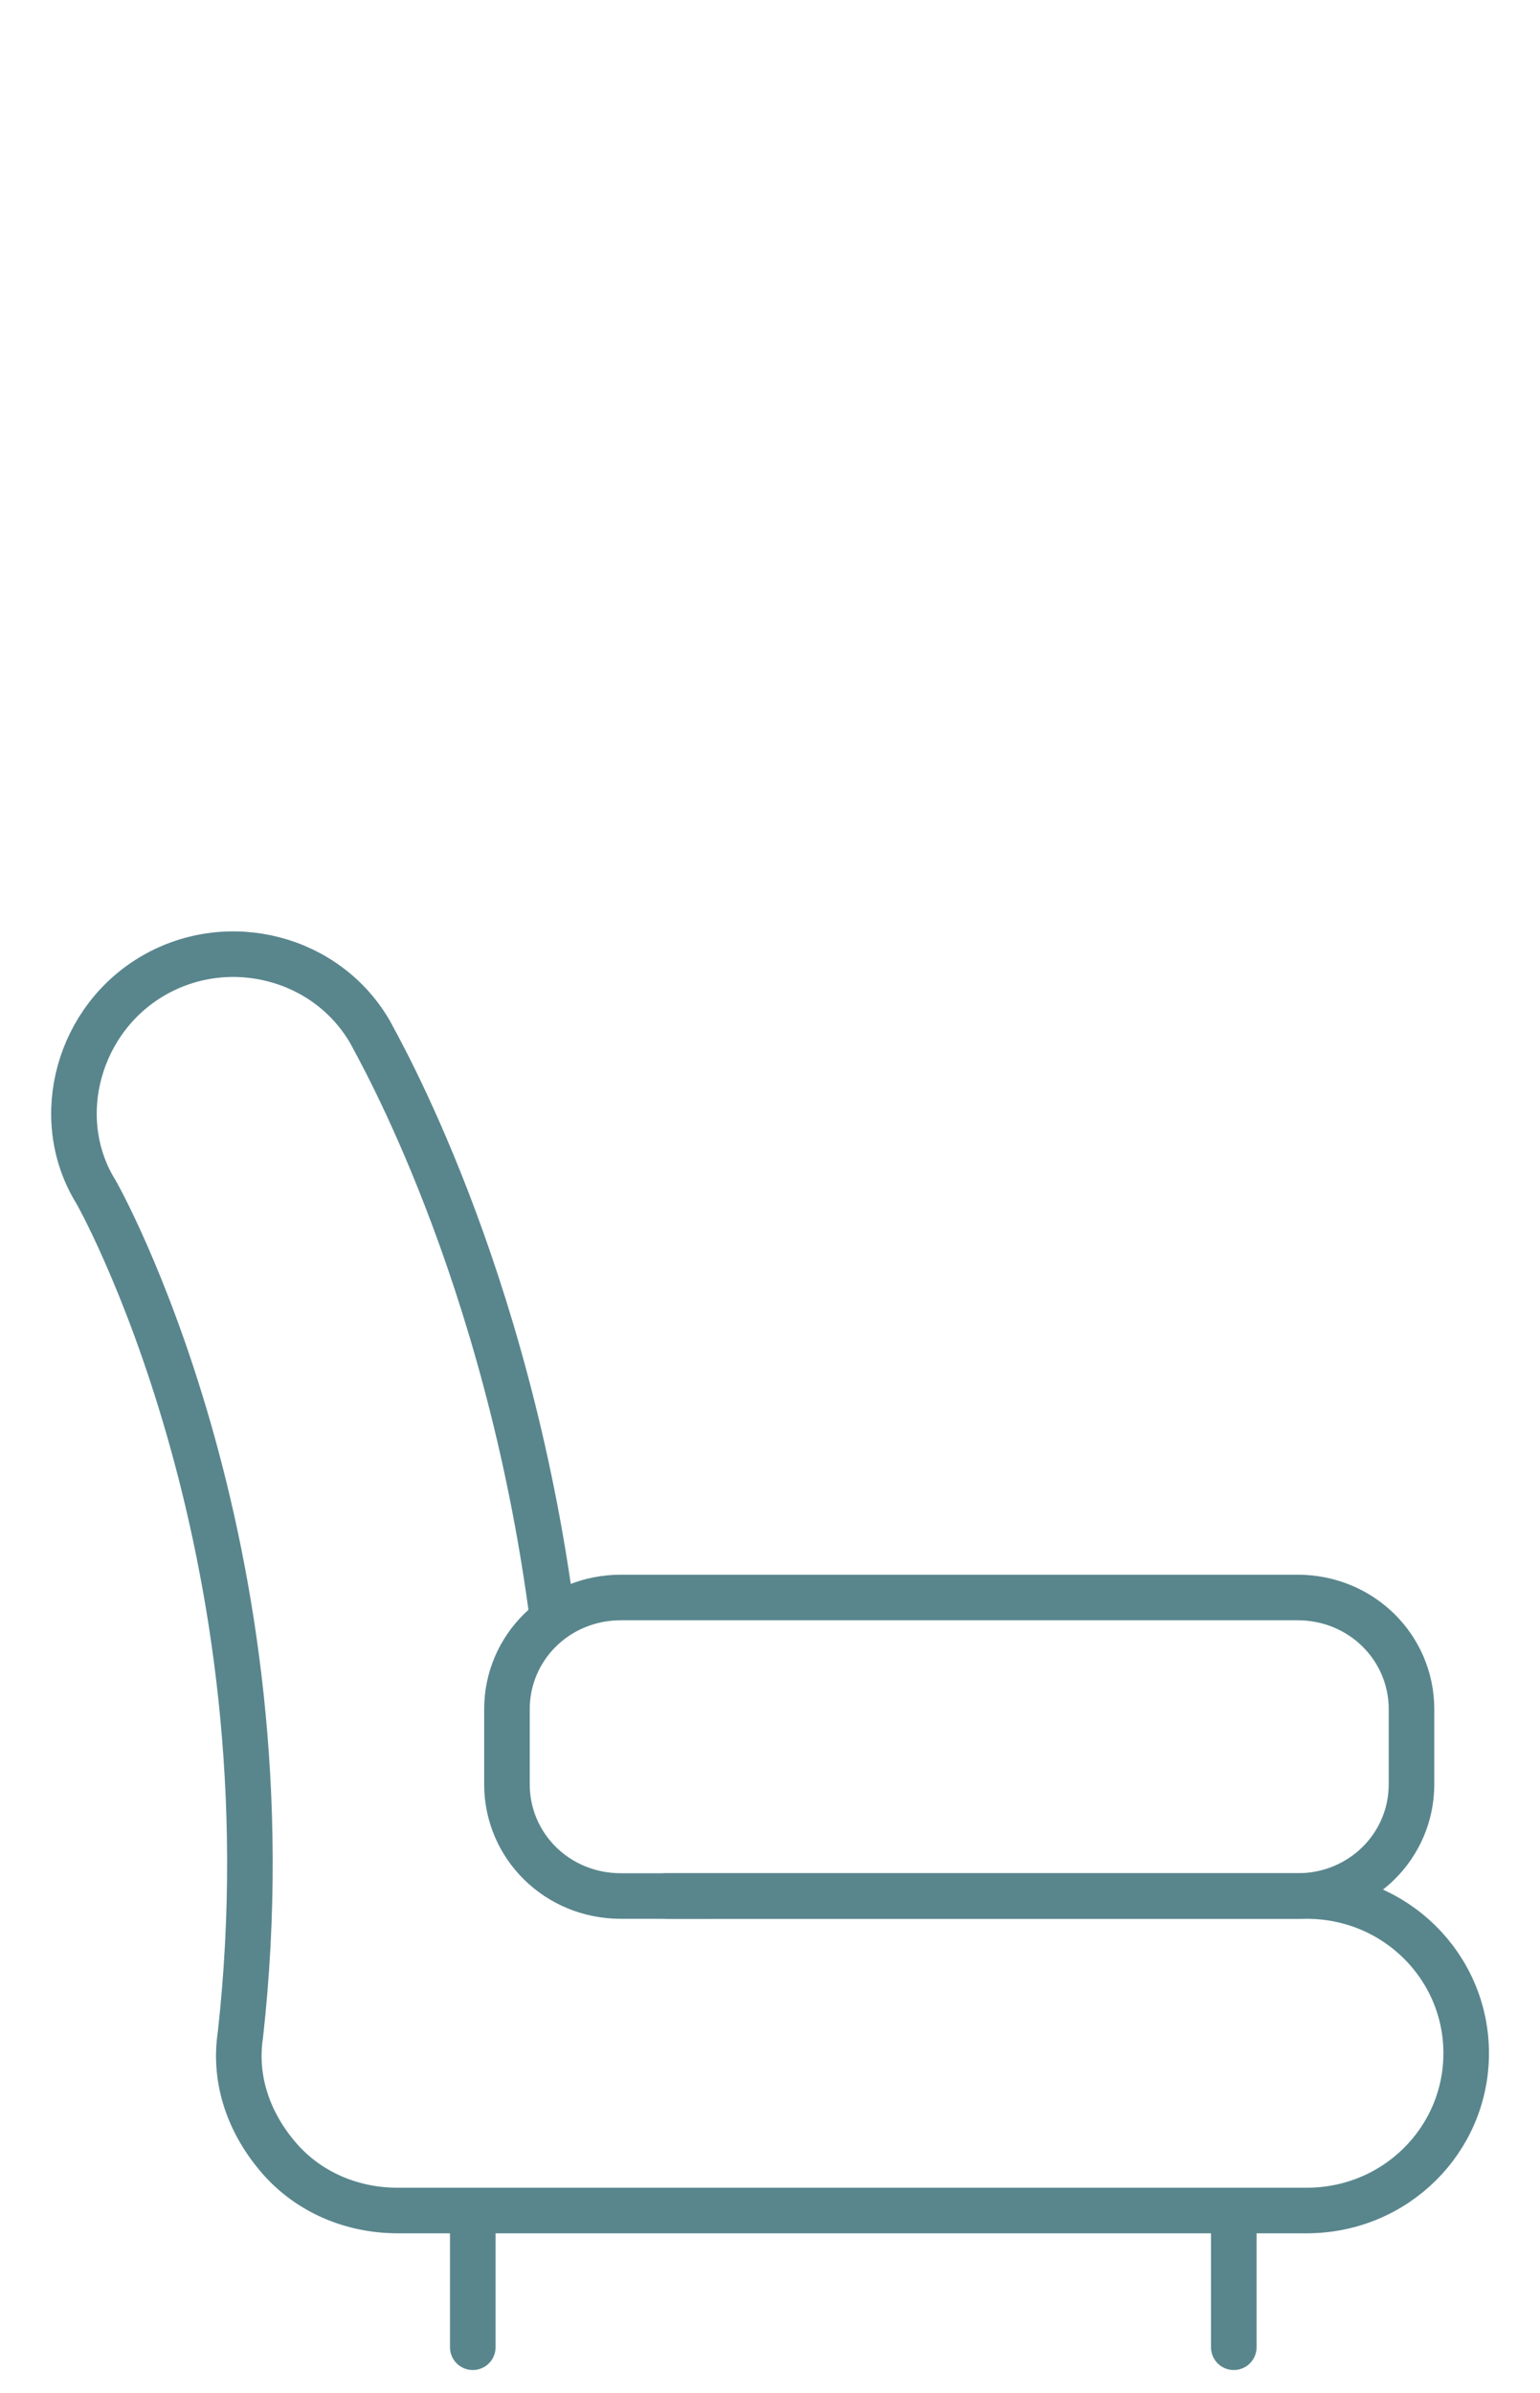
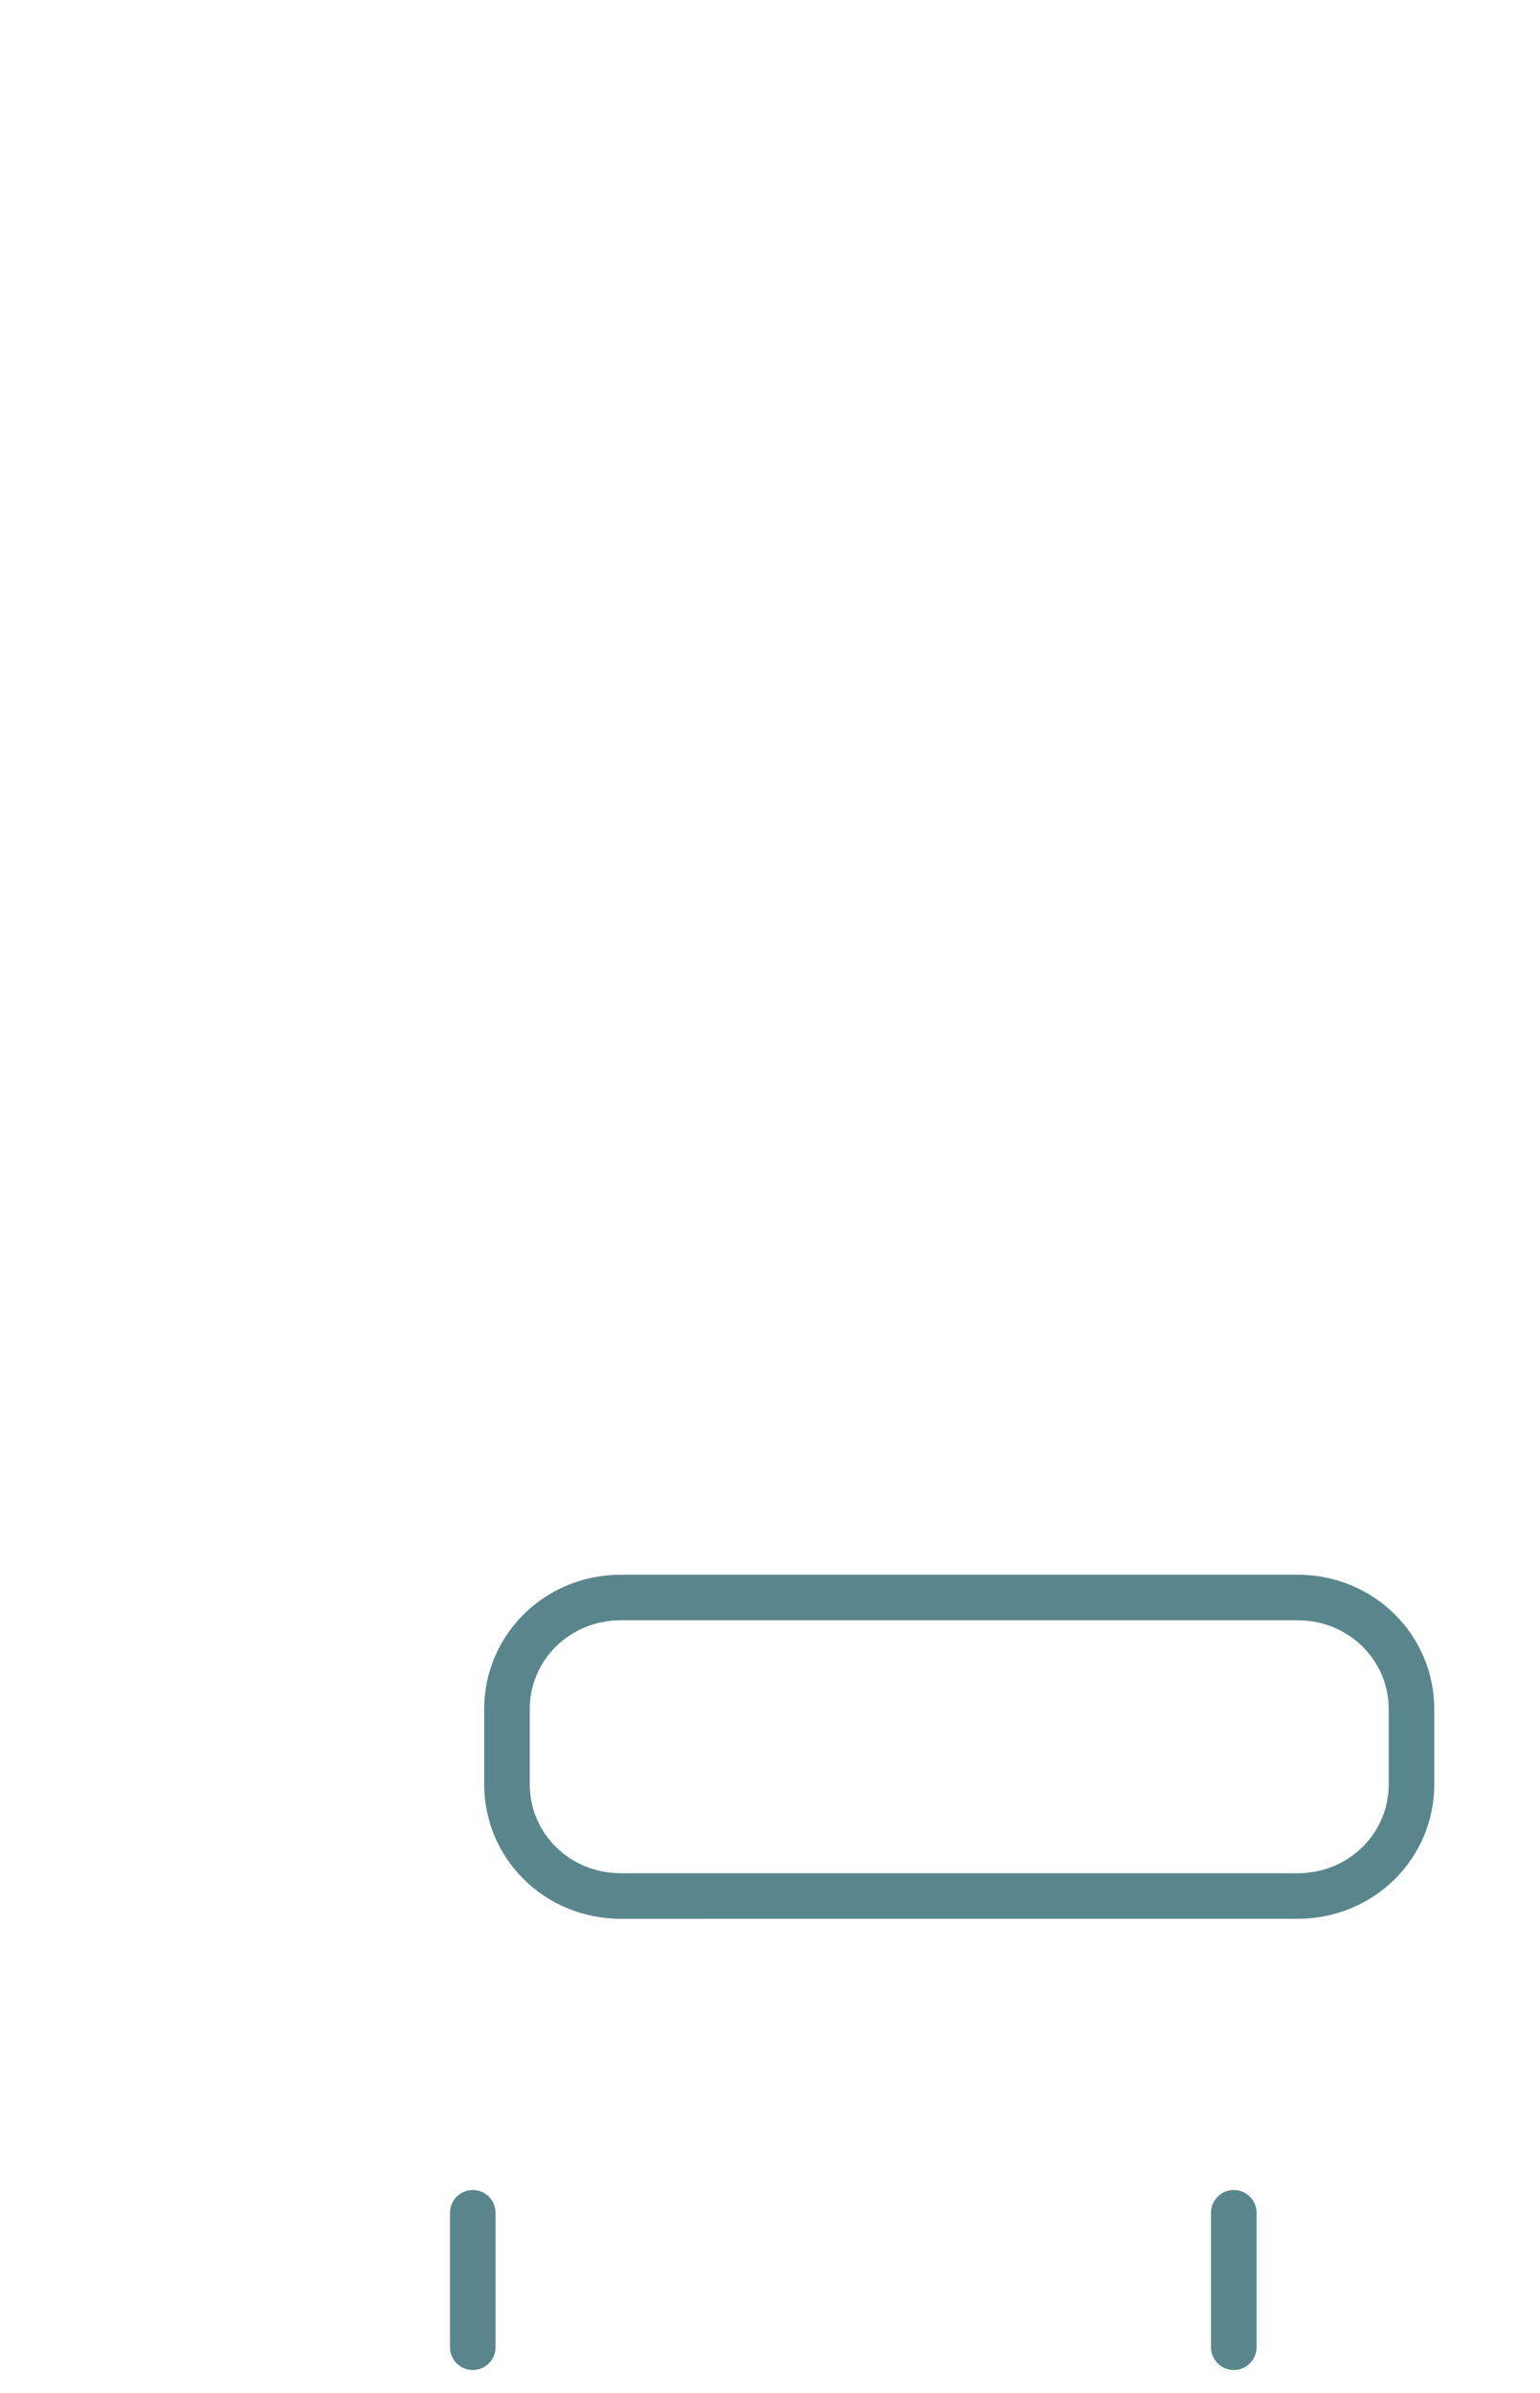
<svg xmlns="http://www.w3.org/2000/svg" id="Livello_1" data-name="Livello 1" viewBox="0 0 67.59 105">
  <defs>
    <style>
      .cls-1 {
        fill: none;
        stroke: #59868d;
        stroke-linecap: round;
        stroke-linejoin: round;
        stroke-width: 2px;
      }
    </style>
  </defs>
-   <path class="cls-1" d="M29.25,83.2h28.1c3.9,0,7,3.1,7,6.9s-3.1,6.9-7,6.9H17.45c-2,0-3.9-.8-5.2-2.3-1.3-1.5-2-3.4-1.7-5.4,2.4-21.5-6.3-37-6.4-37.1-1.9-3.2-.7-7.5,2.6-9.4,3.3-1.9,7.6-.8,9.5,2.5,.3,.6,6,10.4,8,25.7" />
  <path class="cls-1" d="M61.95,78.3c0,2.7-2.2,4.9-5,4.9H27.25c-2.8,0-5-2.2-5-4.9v-3.3c0-2.7,2.2-4.9,5-4.9h29.7c2.8,0,5,2.2,5,4.9,0,0,0,3.3,0,3.3Z" />
  <path class="cls-1" d="M20.75,97.1v5.9" />
  <path class="cls-1" d="M54.15,97.1v5.9" />
</svg>